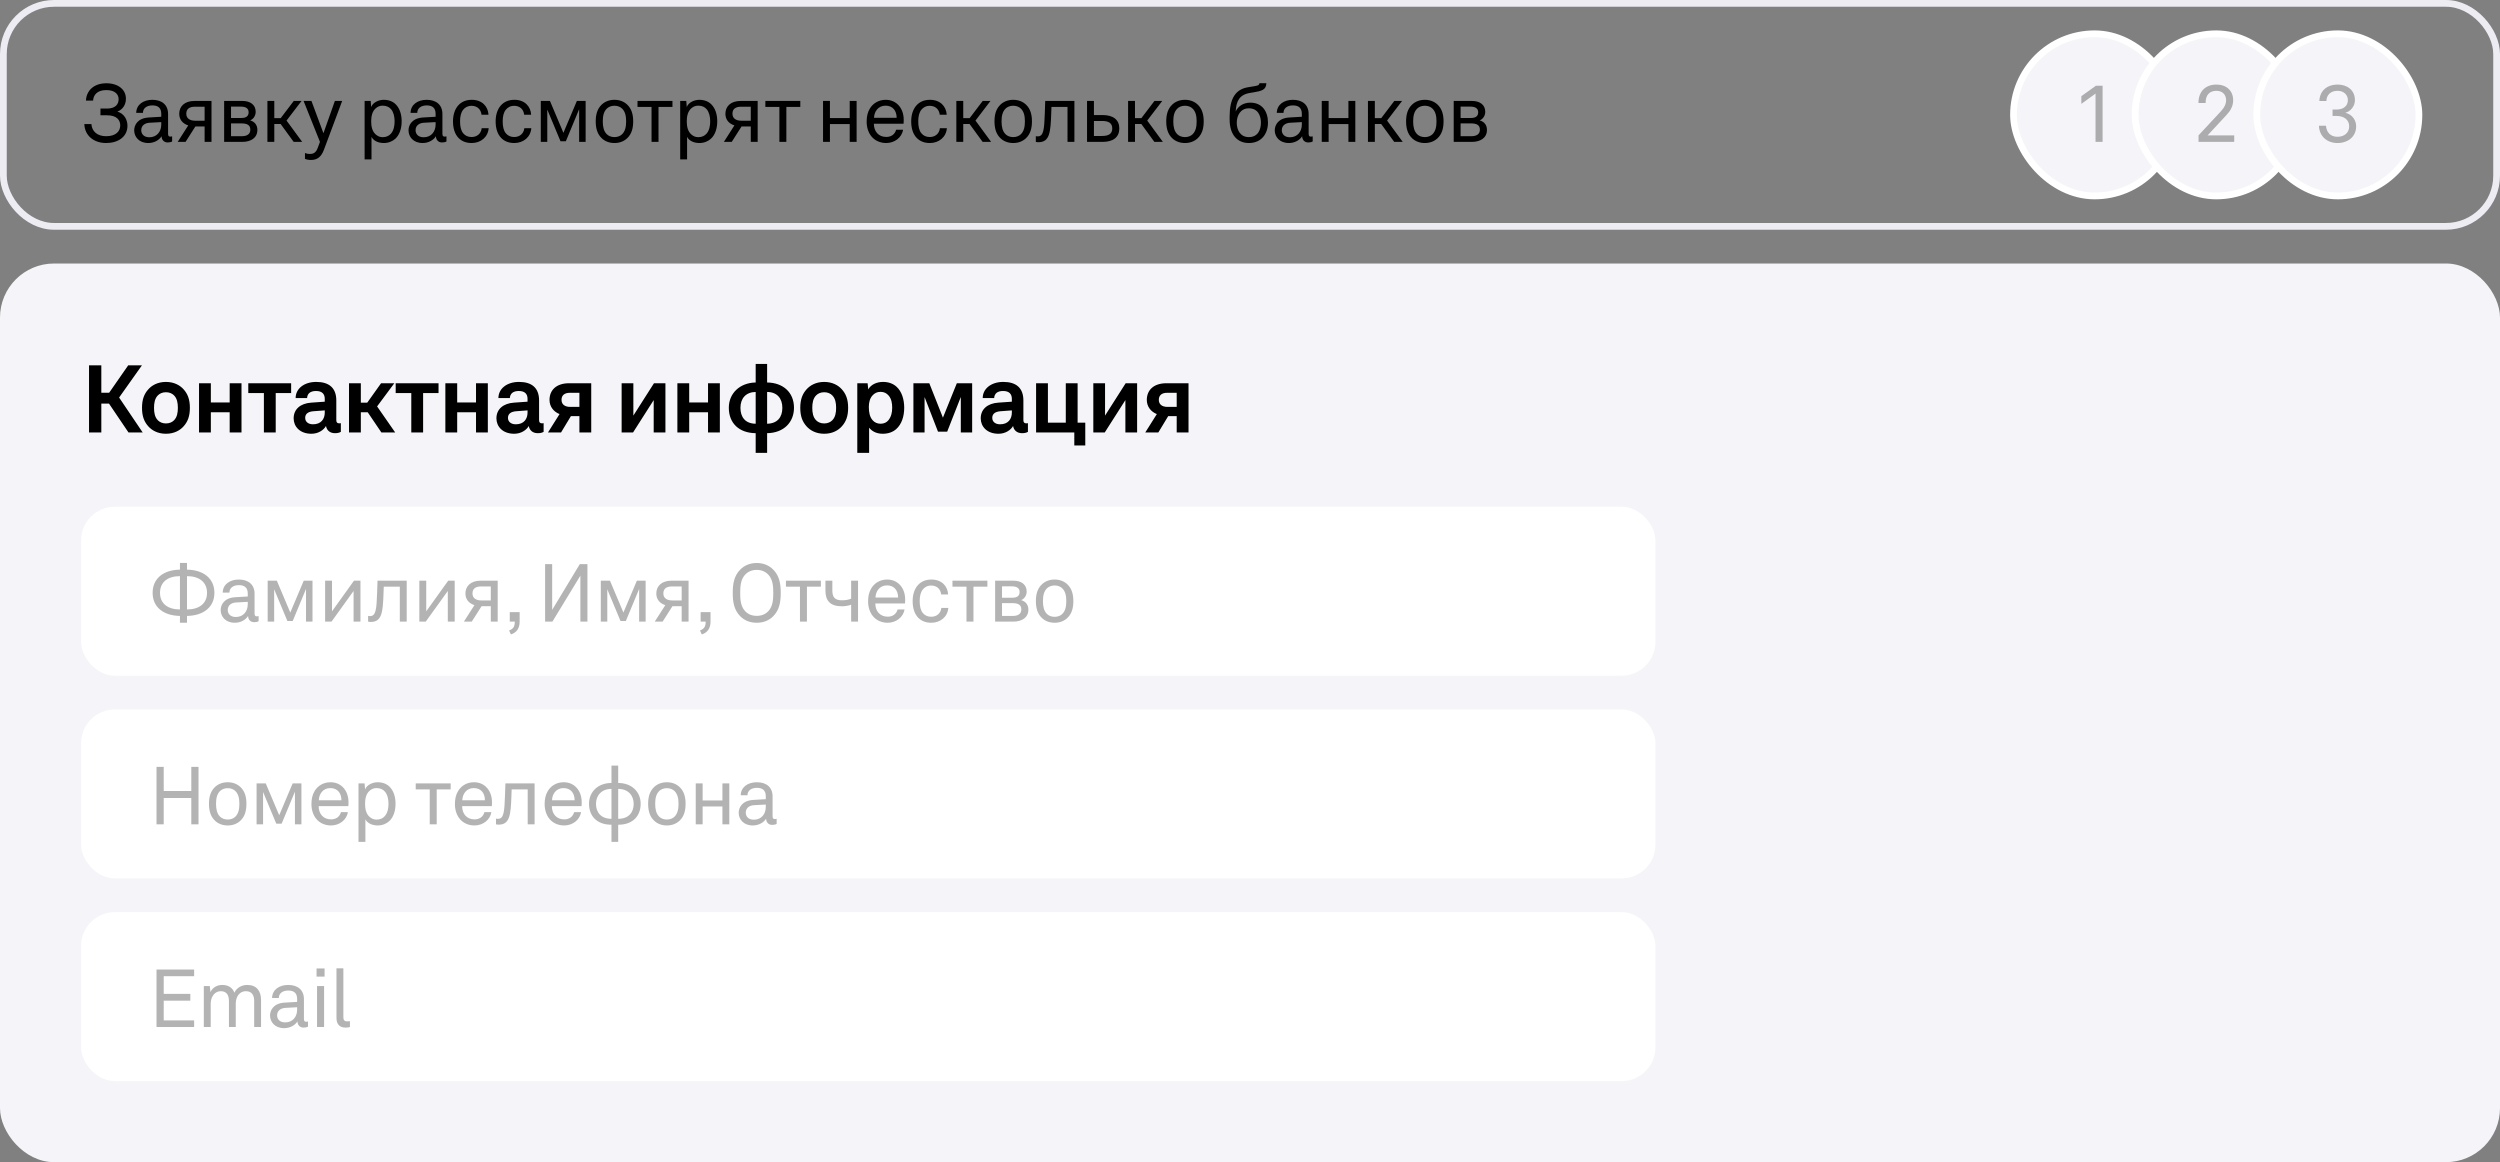
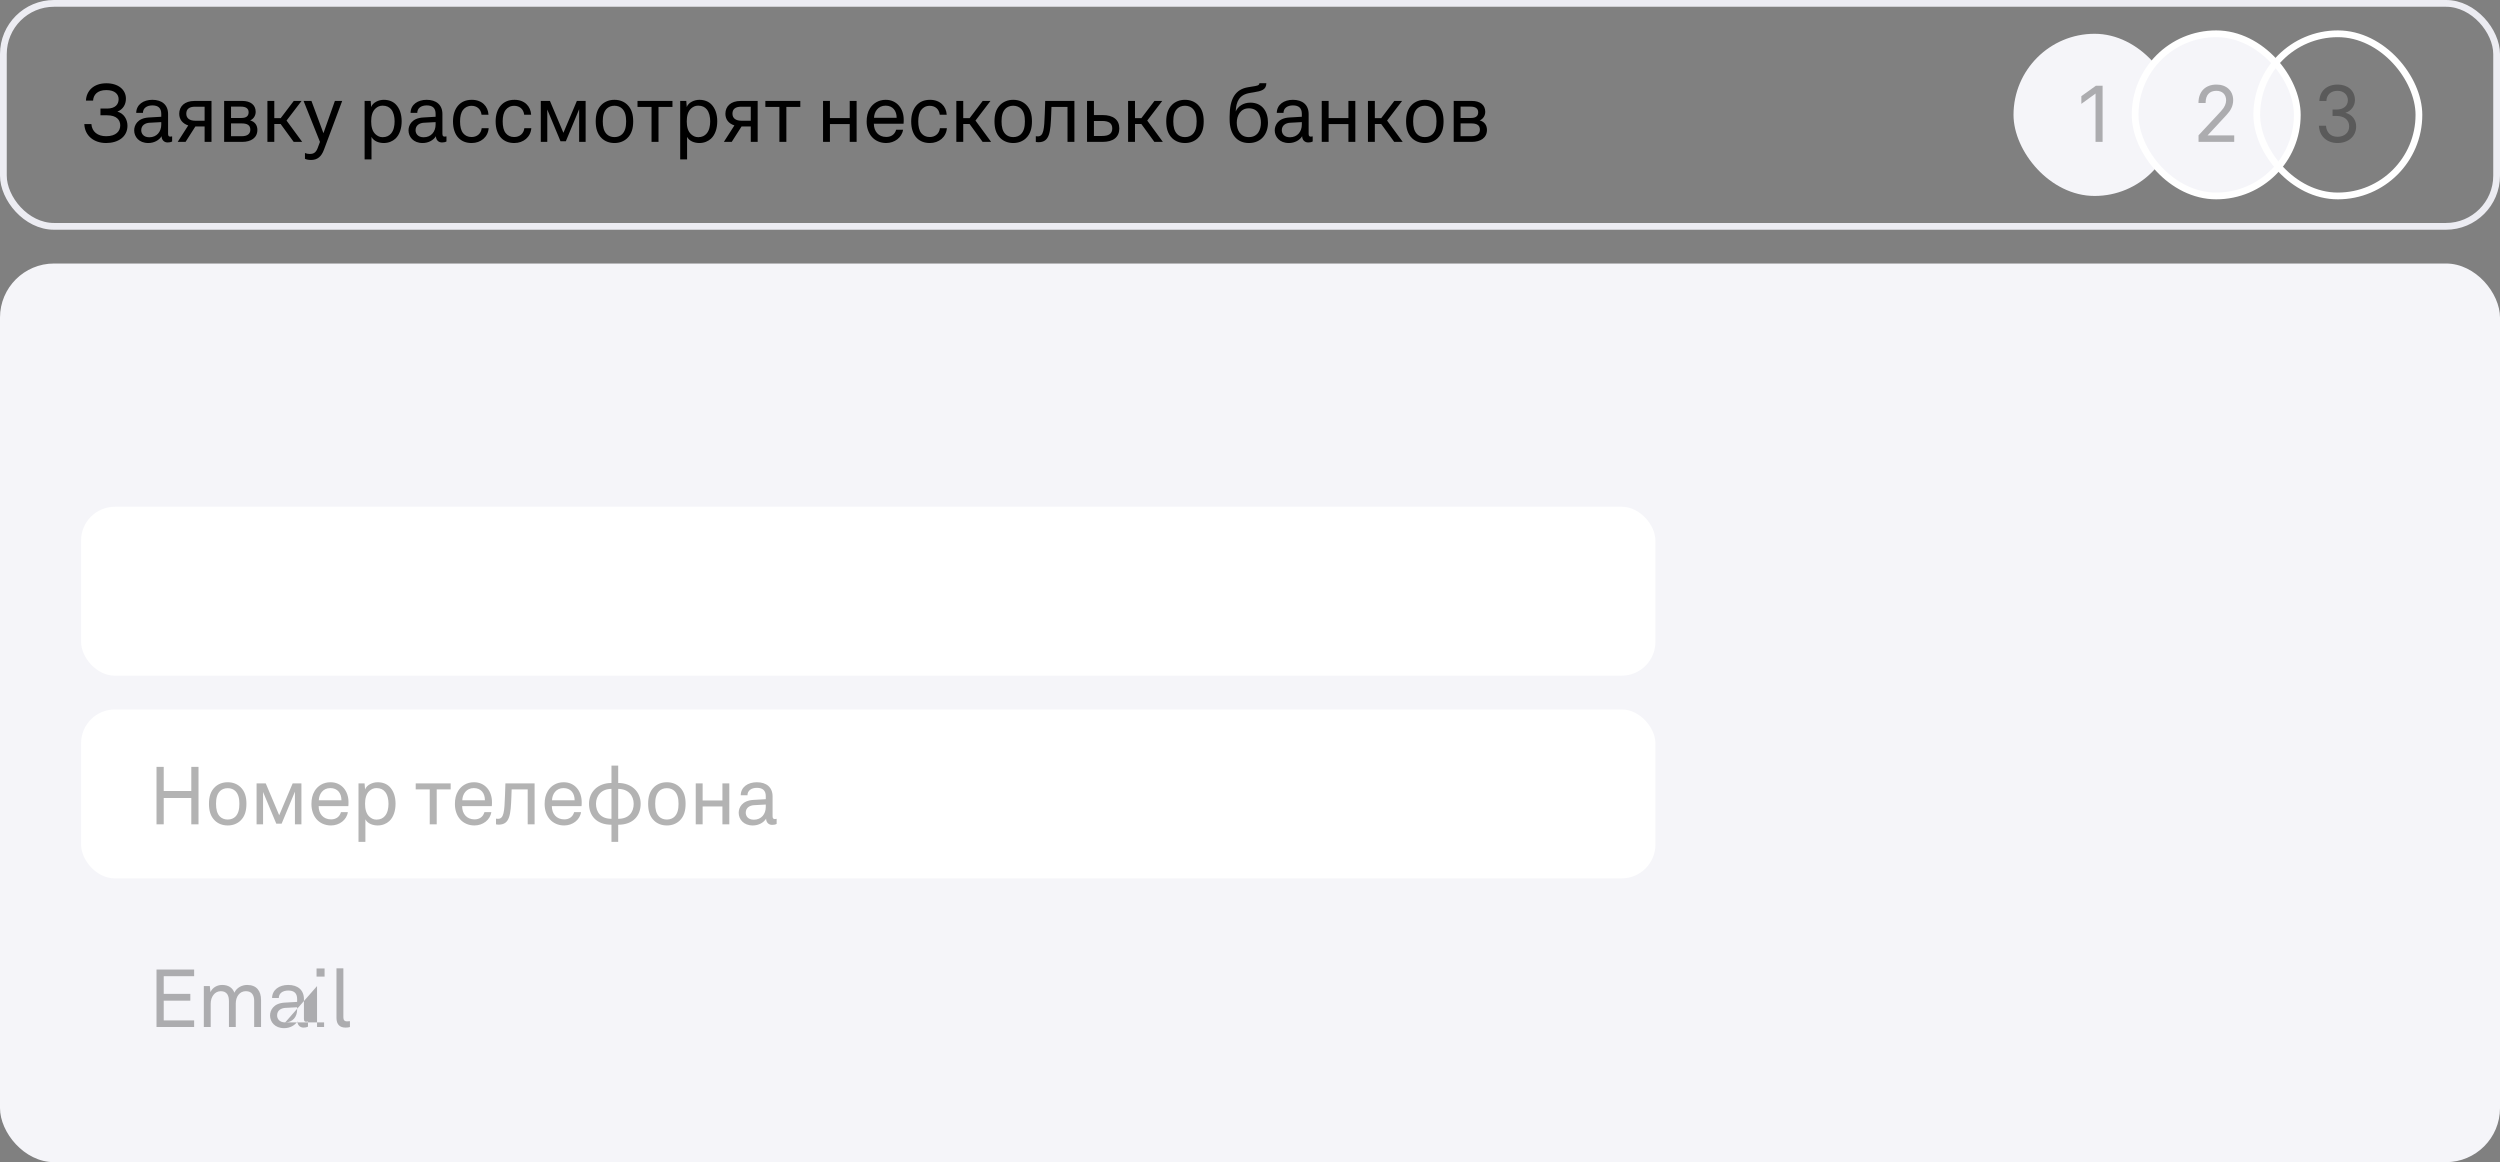
<svg xmlns="http://www.w3.org/2000/svg" width="370" height="172" viewBox="0 0 370 172" fill="none">
  <rect x="0" y="0" width="370" height="172" fill="#808080" stroke="none" />
  <rect x="0.5" y="0.5" width="369" height="33" rx="7.5" stroke="#ECECF2" />
  <path d="M15.696 21.168C13.932 21.168 12.54 20.112 12.48 18.36H13.524C13.608 19.5 14.46 20.16 15.708 20.16C17.184 20.16 17.796 19.404 17.796 18.564C17.796 17.76 17.268 17.064 15.852 17.064H14.868V16.068H15.828C17.088 16.068 17.556 15.432 17.556 14.676C17.556 13.968 17.028 13.332 15.732 13.332C14.388 13.332 13.824 14.052 13.776 14.892H12.72C12.78 13.464 13.836 12.324 15.744 12.324C17.508 12.324 18.636 13.272 18.636 14.604C18.636 15.456 18.216 16.176 17.376 16.524C18.348 16.788 18.864 17.688 18.864 18.612C18.864 20.256 17.472 21.168 15.696 21.168ZM21.947 21.168C20.555 21.168 19.859 20.232 19.859 19.296C19.859 18.516 20.363 17.484 22.019 17.388L23.867 17.28V16.86C23.867 15.996 23.423 15.6 22.547 15.6C21.719 15.6 21.155 16.02 21.155 16.704H20.159C20.183 15.468 21.227 14.772 22.547 14.772C23.963 14.772 24.875 15.516 24.875 16.872V19.812C24.875 20.136 25.007 20.22 25.211 20.22C25.259 20.22 25.379 20.208 25.475 20.184V20.94C25.259 21.048 25.055 21.084 24.803 21.084C24.263 21.084 23.915 20.676 23.915 20.16C23.555 20.748 22.811 21.168 21.947 21.168ZM22.103 20.316C23.207 20.316 23.867 19.488 23.867 18.432V18.072L22.115 18.168C21.515 18.204 20.903 18.528 20.903 19.272C20.903 19.776 21.239 20.316 22.103 20.316ZM27.858 18.564C27.018 18.288 26.526 17.688 26.526 16.836C26.526 15.744 27.318 14.94 28.782 14.94H31.302V21H30.282V18.72H28.914L27.462 21H26.298L27.858 18.564ZM30.282 17.868V15.792H28.866C28.062 15.792 27.57 16.104 27.57 16.824C27.57 17.508 28.062 17.868 28.926 17.868H30.282ZM33.172 21V14.94H35.884C37.024 14.94 37.84 15.492 37.84 16.548C37.84 17.028 37.6 17.568 37.024 17.82C37.768 18.024 38.092 18.588 38.092 19.224C38.092 20.412 37.132 21 35.848 21H33.172ZM34.192 20.16H35.764C36.592 20.16 37.048 19.836 37.048 19.188C37.048 18.516 36.58 18.264 35.752 18.264H34.192V20.16ZM34.192 17.46H35.728C36.484 17.46 36.796 17.148 36.796 16.608C36.796 16.032 36.352 15.78 35.656 15.78H34.192V17.46ZM39.577 14.94H40.596V17.484H41.544L43.477 14.94H44.629L42.408 17.844L44.724 21H43.465L41.532 18.348H40.596V21H39.577V14.94ZM46.022 23.676C45.59 23.676 45.278 23.58 45.134 23.508V22.644C45.314 22.728 45.578 22.788 45.83 22.788C46.298 22.788 46.73 22.668 47.006 21.936L47.354 21L44.93 14.94H46.094L47.87 19.716L49.562 14.94H50.642L47.942 22.164C47.558 23.196 46.97 23.676 46.022 23.676ZM53.962 23.592V14.94H54.862L54.934 15.84C55.198 15.132 56.086 14.772 56.794 14.772C57.55 14.772 58.15 15.024 58.558 15.432C59.146 16.02 59.446 16.908 59.446 17.952C59.446 18.996 59.146 19.944 58.51 20.532C58.102 20.904 57.514 21.168 56.794 21.168C56.05 21.168 55.282 20.868 54.982 20.256V23.592H53.962ZM56.626 20.304C57.202 20.304 57.598 20.088 57.874 19.764C58.27 19.308 58.402 18.624 58.402 17.964C58.402 17.316 58.27 16.644 57.898 16.188C57.622 15.852 57.214 15.636 56.626 15.636C56.17 15.636 55.858 15.816 55.606 16.032C55.09 16.476 54.934 17.208 54.934 17.964C54.934 18.72 55.09 19.452 55.606 19.896C55.858 20.112 56.17 20.304 56.626 20.304ZM62.549 21.168C61.157 21.168 60.461 20.232 60.461 19.296C60.461 18.516 60.965 17.484 62.621 17.388L64.469 17.28V16.86C64.469 15.996 64.025 15.6 63.149 15.6C62.321 15.6 61.757 16.02 61.757 16.704H60.761C60.785 15.468 61.829 14.772 63.149 14.772C64.565 14.772 65.477 15.516 65.477 16.872V19.812C65.477 20.136 65.609 20.22 65.813 20.22C65.861 20.22 65.981 20.208 66.077 20.184V20.94C65.861 21.048 65.657 21.084 65.405 21.084C64.865 21.084 64.517 20.676 64.517 20.16C64.157 20.748 63.413 21.168 62.549 21.168ZM62.705 20.316C63.809 20.316 64.469 19.488 64.469 18.432V18.072L62.717 18.168C62.117 18.204 61.505 18.528 61.505 19.272C61.505 19.776 61.841 20.316 62.705 20.316ZM69.803 21.168C68.987 21.168 68.34 20.904 67.871 20.424C67.32 19.86 67.043 19.008 67.043 17.964C67.043 16.98 67.32 16.176 67.799 15.624C68.303 15.048 68.975 14.772 69.84 14.772C71.316 14.772 72.228 15.72 72.299 16.98H71.267C71.171 16.128 70.572 15.66 69.791 15.66C69.228 15.66 68.82 15.9 68.543 16.248C68.219 16.656 68.088 17.244 68.088 17.964C68.088 18.708 68.219 19.332 68.555 19.728C68.844 20.076 69.251 20.28 69.791 20.28C70.596 20.28 71.207 19.776 71.291 18.972H72.323C72.228 20.28 71.159 21.168 69.803 21.168ZM76.114 21.168C75.298 21.168 74.65 20.904 74.182 20.424C73.63 19.86 73.354 19.008 73.354 17.964C73.354 16.98 73.63 16.176 74.11 15.624C74.614 15.048 75.286 14.772 76.15 14.772C77.626 14.772 78.538 15.72 78.61 16.98H77.578C77.482 16.128 76.882 15.66 76.102 15.66C75.538 15.66 75.13 15.9 74.854 16.248C74.53 16.656 74.398 17.244 74.398 17.964C74.398 18.708 74.53 19.332 74.866 19.728C75.154 20.076 75.562 20.28 76.102 20.28C76.906 20.28 77.518 19.776 77.602 18.972H78.634C78.538 20.28 77.47 21.168 76.114 21.168ZM80.037 21V14.94H81.393L83.385 19.656L85.377 14.94H86.673V21H85.713V16.164L83.745 20.904H82.953L80.997 16.212V21H80.037ZM90.939 21.168C90.147 21.168 89.511 20.892 89.055 20.46C88.371 19.812 88.167 18.924 88.167 17.964C88.167 17.004 88.371 16.128 89.055 15.48C89.511 15.048 90.147 14.772 90.939 14.772C91.731 14.772 92.367 15.048 92.823 15.48C93.507 16.128 93.711 17.004 93.711 17.964C93.711 18.924 93.507 19.812 92.823 20.46C92.367 20.892 91.731 21.168 90.939 21.168ZM90.939 20.292C91.431 20.292 91.827 20.112 92.079 19.86C92.523 19.416 92.667 18.768 92.667 17.964C92.667 17.16 92.523 16.524 92.079 16.08C91.827 15.828 91.431 15.648 90.939 15.648C90.447 15.648 90.051 15.828 89.799 16.08C89.355 16.524 89.211 17.16 89.211 17.964C89.211 18.768 89.355 19.416 89.799 19.86C90.051 20.112 90.447 20.292 90.939 20.292ZM96.428 15.828H94.352V14.94H99.524V15.828H97.46V21H96.428V15.828ZM100.669 23.592V14.94H101.569L101.641 15.84C101.905 15.132 102.793 14.772 103.501 14.772C104.257 14.772 104.857 15.024 105.265 15.432C105.853 16.02 106.153 16.908 106.153 17.952C106.153 18.996 105.853 19.944 105.217 20.532C104.809 20.904 104.221 21.168 103.501 21.168C102.757 21.168 101.989 20.868 101.689 20.256V23.592H100.669ZM103.333 20.304C103.909 20.304 104.305 20.088 104.581 19.764C104.977 19.308 105.109 18.624 105.109 17.964C105.109 17.316 104.977 16.644 104.605 16.188C104.329 15.852 103.921 15.636 103.333 15.636C102.877 15.636 102.565 15.816 102.313 16.032C101.797 16.476 101.641 17.208 101.641 17.964C101.641 18.72 101.797 19.452 102.313 19.896C102.565 20.112 102.877 20.304 103.333 20.304ZM108.691 18.564C107.851 18.288 107.359 17.688 107.359 16.836C107.359 15.744 108.151 14.94 109.615 14.94H112.135V21H111.115V18.72H109.747L108.295 21H107.131L108.691 18.564ZM111.115 17.868V15.792H109.699C108.895 15.792 108.403 16.104 108.403 16.824C108.403 17.508 108.895 17.868 109.759 17.868H111.115ZM115.349 15.828H113.273V14.94H118.445V15.828H116.381V21H115.349V15.828ZM121.81 14.94H122.83V17.472H125.758V14.94H126.778V21H125.758V18.36H122.83V21H121.81V14.94ZM131.156 21.168C130.28 21.168 129.524 20.82 129.032 20.256C128.516 19.668 128.264 18.864 128.264 18C128.264 17.268 128.396 16.62 128.744 16.056C129.188 15.324 130.004 14.772 131.084 14.772C132.74 14.772 133.748 16.092 133.748 17.7C133.748 17.892 133.748 18.132 133.724 18.312H129.332C129.332 19.44 130.016 20.268 131.168 20.268C131.864 20.268 132.428 19.92 132.632 19.2H133.652C133.484 20.352 132.392 21.168 131.156 21.168ZM129.356 17.436H132.704C132.704 16.392 132.128 15.636 131.06 15.636C129.944 15.636 129.38 16.548 129.356 17.436ZM137.617 21.168C136.801 21.168 136.153 20.904 135.685 20.424C135.133 19.86 134.857 19.008 134.857 17.964C134.857 16.98 135.133 16.176 135.613 15.624C136.117 15.048 136.789 14.772 137.653 14.772C139.129 14.772 140.041 15.72 140.113 16.98H139.081C138.985 16.128 138.385 15.66 137.605 15.66C137.041 15.66 136.633 15.9 136.357 16.248C136.033 16.656 135.901 17.244 135.901 17.964C135.901 18.708 136.033 19.332 136.369 19.728C136.657 20.076 137.065 20.28 137.605 20.28C138.409 20.28 139.021 19.776 139.105 18.972H140.137C140.041 20.28 138.973 21.168 137.617 21.168ZM141.539 14.94H142.559V17.484H143.507L145.439 14.94H146.591L144.371 17.844L146.687 21H145.427L143.495 18.348H142.559V21H141.539V14.94ZM149.957 21.168C149.165 21.168 148.529 20.892 148.073 20.46C147.389 19.812 147.185 18.924 147.185 17.964C147.185 17.004 147.389 16.128 148.073 15.48C148.529 15.048 149.165 14.772 149.957 14.772C150.749 14.772 151.385 15.048 151.841 15.48C152.525 16.128 152.729 17.004 152.729 17.964C152.729 18.924 152.525 19.812 151.841 20.46C151.385 20.892 150.749 21.168 149.957 21.168ZM149.957 20.292C150.449 20.292 150.845 20.112 151.097 19.86C151.541 19.416 151.685 18.768 151.685 17.964C151.685 17.16 151.541 16.524 151.097 16.08C150.845 15.828 150.449 15.648 149.957 15.648C149.465 15.648 149.069 15.828 148.817 16.08C148.373 16.524 148.229 17.16 148.229 17.964C148.229 18.768 148.373 19.416 148.817 19.86C149.069 20.112 149.465 20.292 149.957 20.292ZM153.684 21.048C153.516 21.048 153.408 21.024 153.3 21V20.16C153.348 20.172 153.456 20.184 153.588 20.184C154.452 20.184 154.548 19.176 154.632 16.728L154.692 14.94H159.012V21H157.992V15.828H155.616L155.58 16.836C155.484 19.62 155.34 21.048 153.684 21.048ZM160.882 14.94H161.902V17.028H163.186C164.77 17.028 165.658 17.736 165.658 19.008C165.658 20.292 164.77 21 163.186 21H160.882V14.94ZM163.09 20.124C164.074 20.124 164.614 19.812 164.614 19.008C164.614 18.216 164.074 17.904 163.114 17.904H161.902V20.124H163.09ZM166.958 14.94H167.978V17.484H168.926L170.858 14.94H172.01L169.79 17.844L172.106 21H170.846L168.914 18.348H167.978V21H166.958V14.94ZM175.376 21.168C174.584 21.168 173.948 20.892 173.492 20.46C172.808 19.812 172.604 18.924 172.604 17.964C172.604 17.004 172.808 16.128 173.492 15.48C173.948 15.048 174.584 14.772 175.376 14.772C176.168 14.772 176.804 15.048 177.26 15.48C177.944 16.128 178.148 17.004 178.148 17.964C178.148 18.924 177.944 19.812 177.26 20.46C176.804 20.892 176.168 21.168 175.376 21.168ZM175.376 20.292C175.868 20.292 176.264 20.112 176.516 19.86C176.96 19.416 177.104 18.768 177.104 17.964C177.104 17.16 176.96 16.524 176.516 16.08C176.264 15.828 175.868 15.648 175.376 15.648C174.884 15.648 174.488 15.828 174.236 16.08C173.792 16.524 173.648 17.16 173.648 17.964C173.648 18.768 173.792 19.416 174.236 19.86C174.488 20.112 174.884 20.292 175.376 20.292ZM184.828 21.168C183.196 21.168 181.984 20.028 181.984 17.676V17.256C181.984 14.616 182.824 13.224 184.708 12.912L185.284 12.816C186.028 12.696 186.364 12.672 186.4 12.312H187.42C187.408 13.296 186.688 13.476 185.584 13.656L185.008 13.752C183.388 14.016 182.956 15.024 182.884 16.5C183.22 15.72 184.024 15.192 185.056 15.192C186.772 15.192 187.66 16.464 187.66 18.144C187.66 19.788 186.7 21.168 184.828 21.168ZM184.828 20.292C186.196 20.292 186.616 19.164 186.616 18.156C186.616 17.148 186.196 16.032 184.828 16.032C183.568 16.032 183.04 17.136 183.04 18.156C183.04 19.272 183.58 20.292 184.828 20.292ZM190.751 21.168C189.359 21.168 188.663 20.232 188.663 19.296C188.663 18.516 189.167 17.484 190.823 17.388L192.671 17.28V16.86C192.671 15.996 192.227 15.6 191.351 15.6C190.523 15.6 189.959 16.02 189.959 16.704H188.963C188.987 15.468 190.031 14.772 191.351 14.772C192.767 14.772 193.679 15.516 193.679 16.872V19.812C193.679 20.136 193.811 20.22 194.015 20.22C194.063 20.22 194.183 20.208 194.279 20.184V20.94C194.063 21.048 193.859 21.084 193.607 21.084C193.067 21.084 192.719 20.676 192.719 20.16C192.359 20.748 191.615 21.168 190.751 21.168ZM190.907 20.316C192.011 20.316 192.671 19.488 192.671 18.432V18.072L190.919 18.168C190.319 18.204 189.707 18.528 189.707 19.272C189.707 19.776 190.043 20.316 190.907 20.316ZM195.618 14.94H196.638V17.472H199.566V14.94H200.586V21H199.566V18.36H196.638V21H195.618V14.94ZM202.456 14.94H203.476V17.484H204.424L206.356 14.94H207.508L205.288 17.844L207.604 21H206.344L204.412 18.348H203.476V21H202.456V14.94ZM210.874 21.168C210.082 21.168 209.446 20.892 208.99 20.46C208.306 19.812 208.102 18.924 208.102 17.964C208.102 17.004 208.306 16.128 208.99 15.48C209.446 15.048 210.082 14.772 210.874 14.772C211.666 14.772 212.302 15.048 212.758 15.48C213.442 16.128 213.646 17.004 213.646 17.964C213.646 18.924 213.442 19.812 212.758 20.46C212.302 20.892 211.666 21.168 210.874 21.168ZM210.874 20.292C211.366 20.292 211.762 20.112 212.014 19.86C212.458 19.416 212.602 18.768 212.602 17.964C212.602 17.16 212.458 16.524 212.014 16.08C211.762 15.828 211.366 15.648 210.874 15.648C210.382 15.648 209.986 15.828 209.734 16.08C209.29 16.524 209.146 17.16 209.146 17.964C209.146 18.768 209.29 19.416 209.734 19.86C209.986 20.112 210.382 20.292 210.874 20.292ZM215.148 21V14.94H217.86C219 14.94 219.816 15.492 219.816 16.548C219.816 17.028 219.576 17.568 219 17.82C219.744 18.024 220.068 18.588 220.068 19.224C220.068 20.412 219.108 21 217.824 21H215.148ZM216.168 20.16H217.74C218.568 20.16 219.024 19.836 219.024 19.188C219.024 18.516 218.556 18.264 217.728 18.264H216.168V20.16ZM216.168 17.46H217.704C218.46 17.46 218.772 17.148 218.772 16.608C218.772 16.032 218.328 15.78 217.632 15.78H216.168V17.46Z" fill="black" />
  <rect x="298" y="5" width="24" height="24" rx="12" fill="#F5F5F9" />
-   <rect x="298" y="5" width="24" height="24" rx="12" stroke="white" />
  <path opacity="0.3" d="M310.14 13.848L308.04 15.372V14.232L310.2 12.684H311.184V21H310.14V13.848Z" fill="black" />
  <rect x="316" y="5" width="24" height="24" rx="12" fill="#F5F5F9" />
  <rect x="316" y="5" width="24" height="24" rx="12" stroke="white" />
  <path opacity="0.3" d="M325.385 21V20.028L328.709 16.452C329.261 15.864 329.465 15.324 329.465 14.844C329.465 14.004 328.925 13.44 328.025 13.44C327.029 13.44 326.429 14.028 326.429 15.24H325.373C325.373 13.476 326.465 12.516 328.037 12.516C329.513 12.516 330.509 13.428 330.509 14.832C330.509 15.684 330.137 16.368 329.525 17.016L326.717 20.04H330.665V21H325.385Z" fill="black" />
-   <rect x="334" y="5" width="24" height="24" rx="12" fill="#F5F5F9" />
  <rect x="334" y="5" width="24" height="24" rx="12" stroke="white" />
  <path opacity="0.3" d="M345.95 21.168C344.414 21.168 343.262 20.184 343.202 18.612H344.246C344.306 19.548 344.894 20.244 345.95 20.244C346.946 20.244 347.678 19.656 347.678 18.708C347.678 17.688 346.874 17.16 345.806 17.16H345.218V16.212H345.806C346.814 16.212 347.486 15.696 347.486 14.82C347.486 14.04 346.886 13.44 345.962 13.44C344.942 13.44 344.33 14.04 344.306 14.952H343.262C343.322 13.452 344.378 12.516 345.986 12.516C347.354 12.516 348.53 13.32 348.53 14.82C348.53 15.672 347.954 16.452 347.114 16.692C348.182 16.956 348.71 17.82 348.71 18.708C348.71 20.196 347.534 21.168 345.95 21.168Z" fill="black" />
  <rect y="39" width="370" height="133" rx="8" fill="#F5F5F9" />
-   <path d="M13.176 54.074H14.996V58.12H16.158L18.972 54.074H21.002L17.628 58.834L21.114 64H19.014L16.13 59.73H14.996V64H13.176V54.074ZM24.56 64.196C23.328 64.196 22.46 63.678 21.942 63.09C21.354 62.432 21.018 61.634 21.018 60.36C21.018 59.086 21.354 58.288 21.942 57.63C22.46 57.042 23.328 56.524 24.56 56.524C25.792 56.524 26.66 57.042 27.178 57.63C27.766 58.288 28.102 59.086 28.102 60.36C28.102 61.634 27.766 62.432 27.178 63.09C26.66 63.678 25.792 64.196 24.56 64.196ZM24.56 62.67C25.106 62.67 25.498 62.46 25.75 62.208C26.212 61.746 26.324 61.074 26.324 60.36C26.324 59.646 26.212 58.974 25.75 58.512C25.498 58.26 25.106 58.05 24.56 58.05C24.014 58.05 23.622 58.26 23.37 58.512C22.908 58.974 22.796 59.646 22.796 60.36C22.796 61.074 22.908 61.746 23.37 62.208C23.622 62.46 24.014 62.67 24.56 62.67ZM29.456 56.72H31.206V59.562H33.992V56.72H35.742V64H33.992V61.018H31.206V64H29.456V56.72ZM39.056 58.176H36.746V56.72H43.088V58.176H40.806V64H39.056V58.176ZM46.091 64.196C44.355 64.196 43.459 63.104 43.459 61.914C43.459 60.584 44.439 59.702 46.063 59.59L48.065 59.45V59.03C48.065 58.344 47.701 57.868 46.777 57.868C45.923 57.868 45.489 58.246 45.447 58.918H43.753C43.753 57.532 44.999 56.524 46.805 56.524C48.681 56.524 49.773 57.392 49.773 59.268V62.194C49.773 62.53 49.927 62.656 50.221 62.656C50.305 62.656 50.389 62.642 50.445 62.628V63.916C50.221 64.042 49.969 64.112 49.577 64.112C48.821 64.112 48.359 63.678 48.247 63.048C47.911 63.636 47.127 64.196 46.091 64.196ZM46.329 62.796C47.519 62.796 48.065 62.012 48.065 61.06V60.738L46.385 60.864C45.685 60.92 45.167 61.186 45.167 61.844C45.167 62.404 45.601 62.796 46.329 62.796ZM51.653 56.72H53.403V59.59H54.355L56.399 56.72H58.359L55.811 60.15L58.485 64H56.441L54.425 61.018H53.403V64H51.653V56.72ZM60.871 58.176H58.561V56.72H64.903V58.176H62.621V64H60.871V58.176ZM65.914 56.72H67.664V59.562H70.45V56.72H72.2V64H70.45V61.018H67.664V64H65.914V56.72ZM76.102 64.196C74.366 64.196 73.47 63.104 73.47 61.914C73.47 60.584 74.45 59.702 76.074 59.59L78.076 59.45V59.03C78.076 58.344 77.712 57.868 76.788 57.868C75.934 57.868 75.5 58.246 75.458 58.918H73.764C73.764 57.532 75.01 56.524 76.816 56.524C78.692 56.524 79.784 57.392 79.784 59.268V62.194C79.784 62.53 79.938 62.656 80.232 62.656C80.316 62.656 80.4 62.642 80.456 62.628V63.916C80.232 64.042 79.98 64.112 79.588 64.112C78.832 64.112 78.37 63.678 78.258 63.048C77.922 63.636 77.138 64.196 76.102 64.196ZM76.34 62.796C77.53 62.796 78.076 62.012 78.076 61.06V60.738L76.396 60.864C75.696 60.92 75.178 61.186 75.178 61.844C75.178 62.404 75.612 62.796 76.34 62.796ZM82.812 61.284C81.93 60.934 81.328 60.178 81.328 59.184C81.328 57.784 82.294 56.72 84.226 56.72H87.502V64H85.752V61.592H84.492L83.036 64H81.104L82.812 61.284ZM85.752 60.22V58.134H84.338C83.526 58.134 83.106 58.526 83.106 59.17C83.106 59.8 83.526 60.22 84.394 60.22H85.752ZM92.001 56.72H93.737V61.508L96.789 56.72H98.483V64H96.747V59.212L93.695 64H92.001V56.72ZM100.252 56.72H102.002V59.562H104.788V56.72H106.538V64H104.788V61.018H102.002V64H100.252V56.72ZM111.84 64.112C109.376 64.084 107.864 62.628 107.864 60.346C107.864 58.204 109.502 56.65 111.84 56.608V53.864H113.534V56.608C115.886 56.636 117.51 58.064 117.51 60.346C117.51 62.502 115.998 64.07 113.534 64.112V67.024H111.84V64.112ZM111.84 58.008C110.384 58.036 109.586 58.96 109.586 60.36C109.586 61.718 110.286 62.698 111.84 62.712V58.008ZM113.534 62.712C115.06 62.684 115.788 61.746 115.788 60.36C115.788 58.988 115.032 58.022 113.534 58.008V62.712ZM121.982 64.196C120.75 64.196 119.882 63.678 119.364 63.09C118.776 62.432 118.44 61.634 118.44 60.36C118.44 59.086 118.776 58.288 119.364 57.63C119.882 57.042 120.75 56.524 121.982 56.524C123.214 56.524 124.082 57.042 124.6 57.63C125.188 58.288 125.524 59.086 125.524 60.36C125.524 61.634 125.188 62.432 124.6 63.09C124.082 63.678 123.214 64.196 121.982 64.196ZM121.982 62.67C122.528 62.67 122.92 62.46 123.172 62.208C123.634 61.746 123.746 61.074 123.746 60.36C123.746 59.646 123.634 58.974 123.172 58.512C122.92 58.26 122.528 58.05 121.982 58.05C121.436 58.05 121.044 58.26 120.792 58.512C120.33 58.974 120.218 59.646 120.218 60.36C120.218 61.074 120.33 61.746 120.792 62.208C121.044 62.46 121.436 62.67 121.982 62.67ZM126.879 67.024V56.72H128.405L128.503 57.63C128.909 56.888 129.791 56.524 130.687 56.524C131.527 56.524 132.199 56.79 132.689 57.238C133.473 57.952 133.823 59.128 133.823 60.346C133.823 61.648 133.431 62.81 132.633 63.51C132.143 63.944 131.471 64.196 130.645 64.196C129.595 64.196 128.979 63.734 128.629 63.3V67.024H126.879ZM130.323 62.712C130.855 62.712 131.233 62.502 131.485 62.194C131.877 61.704 132.045 61.088 132.045 60.346C132.045 59.674 131.933 59.03 131.527 58.554C131.233 58.218 130.883 57.994 130.323 57.994C129.791 57.994 129.441 58.19 129.133 58.526C128.727 58.96 128.587 59.59 128.587 60.248C128.587 61.032 128.727 61.732 129.161 62.208C129.427 62.502 129.805 62.712 130.323 62.712ZM135.185 64V56.72H137.537L139.553 61.816L141.611 56.72H143.879V64H142.199V58.75L140.183 63.888H138.825L136.837 58.764V64H135.185ZM147.779 64.196C146.043 64.196 145.147 63.104 145.147 61.914C145.147 60.584 146.127 59.702 147.751 59.59L149.753 59.45V59.03C149.753 58.344 149.389 57.868 148.465 57.868C147.611 57.868 147.177 58.246 147.135 58.918H145.441C145.441 57.532 146.687 56.524 148.493 56.524C150.369 56.524 151.461 57.392 151.461 59.268V62.194C151.461 62.53 151.615 62.656 151.909 62.656C151.993 62.656 152.077 62.642 152.133 62.628V63.916C151.909 64.042 151.657 64.112 151.265 64.112C150.509 64.112 150.047 63.678 149.935 63.048C149.599 63.636 148.815 64.196 147.779 64.196ZM148.017 62.796C149.207 62.796 149.753 62.012 149.753 61.06V60.738L148.073 60.864C147.373 60.92 146.855 61.186 146.855 61.844C146.855 62.404 147.289 62.796 148.017 62.796ZM158.997 64H153.341V56.72H155.091V62.558H157.737V56.72H159.487V62.558H160.621V65.932H158.997V64ZM161.811 56.72H163.547V61.508L166.599 56.72H168.293V64H166.557V59.212L163.505 64H161.811V56.72ZM171.211 61.284C170.329 60.934 169.727 60.178 169.727 59.184C169.727 57.784 170.693 56.72 172.625 56.72H175.901V64H174.151V61.592H172.891L171.435 64H169.503L171.211 61.284ZM174.151 60.22V58.134H172.737C171.925 58.134 171.505 58.526 171.505 59.17C171.505 59.8 171.925 60.22 172.793 60.22H174.151Z" fill="black" />
  <rect x="12" y="75" width="233" height="25" rx="5" fill="white" />
-   <path opacity="0.3" d="M26.632 91.16C24.172 91.112 22.588 89.84 22.588 87.74C22.588 85.628 24.172 84.344 26.632 84.308V83.312H27.676V84.308C30.136 84.344 31.732 85.628 31.732 87.74C31.732 89.84 30.136 91.112 27.676 91.16V92.168H26.632V91.16ZM26.632 85.268C24.868 85.268 23.68 86.12 23.68 87.74C23.68 89.348 24.868 90.2 26.632 90.2V85.268ZM27.676 90.2C29.44 90.2 30.64 89.348 30.64 87.74C30.64 86.12 29.44 85.268 27.676 85.268V90.2ZM34.748 92.168C33.356 92.168 32.66 91.232 32.66 90.296C32.66 89.516 33.164 88.484 34.82 88.388L36.668 88.28V87.86C36.668 86.996 36.224 86.6 35.348 86.6C34.52 86.6 33.956 87.02 33.956 87.704H32.96C32.984 86.468 34.028 85.772 35.348 85.772C36.764 85.772 37.676 86.516 37.676 87.872V90.812C37.676 91.136 37.808 91.22 38.012 91.22C38.06 91.22 38.18 91.208 38.276 91.184V91.94C38.06 92.048 37.856 92.084 37.604 92.084C37.064 92.084 36.716 91.676 36.716 91.16C36.356 91.748 35.612 92.168 34.748 92.168ZM34.904 91.316C36.008 91.316 36.668 90.488 36.668 89.432V89.072L34.916 89.168C34.316 89.204 33.704 89.528 33.704 90.272C33.704 90.776 34.04 91.316 34.904 91.316ZM39.615 92V85.94H40.971L42.963 90.656L44.955 85.94H46.251V92H45.291V87.164L43.323 91.904H42.531L40.575 87.212V92H39.615ZM48.117 85.94H49.137V90.476L52.389 85.94H53.349V92H52.329V87.464L49.065 92H48.117V85.94ZM54.865 92.048C54.697 92.048 54.589 92.024 54.481 92V91.16C54.529 91.172 54.637 91.184 54.769 91.184C55.633 91.184 55.729 90.176 55.813 87.728L55.873 85.94H60.193V92H59.173V86.828H56.797L56.761 87.836C56.665 90.62 56.521 92.048 54.865 92.048ZM62.063 85.94H63.083V90.476L66.335 85.94H67.295V92H66.275V87.464L63.011 92H62.063V85.94ZM70.215 89.564C69.375 89.288 68.883 88.688 68.883 87.836C68.883 86.744 69.675 85.94 71.139 85.94H73.659V92H72.639V89.72H71.271L69.819 92H68.655L70.215 89.564ZM72.639 88.868V86.792H71.223C70.419 86.792 69.927 87.104 69.927 87.824C69.927 88.508 70.419 88.868 71.283 88.868H72.639ZM75.612 93.896L75.348 93.308C76.032 93.056 76.188 92.66 76.188 92H75.444V90.596H76.908V92C76.908 92.936 76.512 93.608 75.612 93.896ZM80.676 83.492H81.72V90.26L85.812 83.492H86.94V92H85.896V85.196L81.756 92H80.676V83.492ZM88.918 92V85.94H90.274L92.266 90.656L94.258 85.94H95.554V92H94.594V87.164L92.626 91.904H91.834L89.878 87.212V92H88.918ZM98.464 89.564C97.624 89.288 97.132 88.688 97.132 87.836C97.132 86.744 97.924 85.94 99.388 85.94H101.908V92H100.888V89.72H99.52L98.068 92H96.904L98.464 89.564ZM100.888 88.868V86.792H99.472C98.668 86.792 98.176 87.104 98.176 87.824C98.176 88.508 98.668 88.868 99.532 88.868H100.888ZM103.862 93.896L103.598 93.308C104.282 93.056 104.438 92.66 104.438 92H103.694V90.596H105.158V92C105.158 92.936 104.762 93.608 103.862 93.896ZM111.997 92.168C111.013 92.168 110.161 91.832 109.525 91.172C108.649 90.26 108.445 89.132 108.445 87.752C108.445 86.372 108.649 85.244 109.525 84.332C110.161 83.672 111.013 83.324 111.997 83.324C112.981 83.324 113.833 83.672 114.469 84.332C115.345 85.244 115.549 86.372 115.549 87.752C115.549 89.132 115.345 90.26 114.469 91.172C113.833 91.832 112.981 92.168 111.997 92.168ZM111.997 91.148C112.729 91.148 113.305 90.896 113.737 90.428C114.385 89.708 114.445 88.712 114.445 87.752C114.445 86.792 114.385 85.796 113.737 85.076C113.305 84.608 112.729 84.344 111.997 84.344C111.265 84.344 110.689 84.608 110.257 85.076C109.609 85.796 109.549 86.792 109.549 87.752C109.549 88.712 109.609 89.708 110.257 90.428C110.689 90.896 111.265 91.148 111.997 91.148ZM118.394 86.828H116.318V85.94H121.49V86.828H119.426V92H118.394V86.828ZM125.97 89.492C125.622 89.636 125.07 89.732 124.602 89.732C122.838 89.732 122.166 88.868 122.166 87.428V85.94H123.186V87.368C123.186 88.364 123.534 88.844 124.602 88.844C125.166 88.844 125.598 88.76 125.97 88.604V85.94H126.99V92H125.97V89.492ZM131.371 92.168C130.495 92.168 129.739 91.82 129.247 91.256C128.731 90.668 128.479 89.864 128.479 89C128.479 88.268 128.611 87.62 128.959 87.056C129.403 86.324 130.219 85.772 131.299 85.772C132.955 85.772 133.963 87.092 133.963 88.7C133.963 88.892 133.963 89.132 133.939 89.312H129.547C129.547 90.44 130.231 91.268 131.383 91.268C132.079 91.268 132.643 90.92 132.847 90.2H133.867C133.699 91.352 132.607 92.168 131.371 92.168ZM129.571 88.436H132.919C132.919 87.392 132.343 86.636 131.275 86.636C130.159 86.636 129.595 87.548 129.571 88.436ZM137.831 92.168C137.015 92.168 136.367 91.904 135.899 91.424C135.347 90.86 135.071 90.008 135.071 88.964C135.071 87.98 135.347 87.176 135.827 86.624C136.331 86.048 137.003 85.772 137.867 85.772C139.343 85.772 140.255 86.72 140.327 87.98H139.295C139.199 87.128 138.599 86.66 137.819 86.66C137.255 86.66 136.847 86.9 136.571 87.248C136.247 87.656 136.115 88.244 136.115 88.964C136.115 89.708 136.247 90.332 136.583 90.728C136.871 91.076 137.279 91.28 137.819 91.28C138.623 91.28 139.235 90.776 139.319 89.972H140.351C140.255 91.28 139.187 92.168 137.831 92.168ZM143.039 86.828H140.963V85.94H146.135V86.828H144.071V92H143.039V86.828ZM147.279 92V85.94H149.991C151.131 85.94 151.947 86.492 151.947 87.548C151.947 88.028 151.707 88.568 151.131 88.82C151.875 89.024 152.199 89.588 152.199 90.224C152.199 91.412 151.239 92 149.955 92H147.279ZM148.299 91.16H149.871C150.699 91.16 151.155 90.836 151.155 90.188C151.155 89.516 150.687 89.264 149.859 89.264H148.299V91.16ZM148.299 88.46H149.835C150.591 88.46 150.903 88.148 150.903 87.608C150.903 87.032 150.459 86.78 149.763 86.78H148.299V88.46ZM156.084 92.168C155.292 92.168 154.656 91.892 154.2 91.46C153.516 90.812 153.312 89.924 153.312 88.964C153.312 88.004 153.516 87.128 154.2 86.48C154.656 86.048 155.292 85.772 156.084 85.772C156.876 85.772 157.512 86.048 157.968 86.48C158.652 87.128 158.856 88.004 158.856 88.964C158.856 89.924 158.652 90.812 157.968 91.46C157.512 91.892 156.876 92.168 156.084 92.168ZM156.084 91.292C156.576 91.292 156.972 91.112 157.224 90.86C157.668 90.416 157.812 89.768 157.812 88.964C157.812 88.16 157.668 87.524 157.224 87.08C156.972 86.828 156.576 86.648 156.084 86.648C155.592 86.648 155.196 86.828 154.944 87.08C154.5 87.524 154.356 88.16 154.356 88.964C154.356 89.768 154.5 90.416 154.944 90.86C155.196 91.112 155.592 91.292 156.084 91.292Z" fill="black" />
  <rect x="12" y="105" width="233" height="25" rx="5" fill="white" />
  <path opacity="0.3" d="M23.164 113.492H24.232V117.068H28.312V113.492H29.38V122H28.312V118.1H24.232V122H23.164V113.492ZM33.7 122.168C32.908 122.168 32.272 121.892 31.816 121.46C31.132 120.812 30.928 119.924 30.928 118.964C30.928 118.004 31.132 117.128 31.816 116.48C32.272 116.048 32.908 115.772 33.7 115.772C34.492 115.772 35.128 116.048 35.584 116.48C36.268 117.128 36.472 118.004 36.472 118.964C36.472 119.924 36.268 120.812 35.584 121.46C35.128 121.892 34.492 122.168 33.7 122.168ZM33.7 121.292C34.192 121.292 34.588 121.112 34.84 120.86C35.284 120.416 35.428 119.768 35.428 118.964C35.428 118.16 35.284 117.524 34.84 117.08C34.588 116.828 34.192 116.648 33.7 116.648C33.208 116.648 32.812 116.828 32.56 117.08C32.116 117.524 31.972 118.16 31.972 118.964C31.972 119.768 32.116 120.416 32.56 120.86C32.812 121.112 33.208 121.292 33.7 121.292ZM37.974 122V115.94H39.33L41.322 120.656L43.314 115.94H44.61V122H43.65V117.164L41.682 121.904H40.89L38.934 117.212V122H37.974ZM48.985 122.168C48.109 122.168 47.353 121.82 46.861 121.256C46.345 120.668 46.093 119.864 46.093 119C46.093 118.268 46.225 117.62 46.573 117.056C47.017 116.324 47.833 115.772 48.913 115.772C50.569 115.772 51.577 117.092 51.577 118.7C51.577 118.892 51.577 119.132 51.553 119.312H47.161C47.161 120.44 47.845 121.268 48.997 121.268C49.693 121.268 50.257 120.92 50.461 120.2H51.481C51.313 121.352 50.221 122.168 48.985 122.168ZM47.185 118.436H50.533C50.533 117.392 49.957 116.636 48.889 116.636C47.773 116.636 47.209 117.548 47.185 118.436ZM53.057 124.592V115.94H53.957L54.029 116.84C54.293 116.132 55.181 115.772 55.889 115.772C56.645 115.772 57.245 116.024 57.653 116.432C58.241 117.02 58.541 117.908 58.541 118.952C58.541 119.996 58.241 120.944 57.605 121.532C57.197 121.904 56.609 122.168 55.889 122.168C55.145 122.168 54.377 121.868 54.077 121.256V124.592H53.057ZM55.721 121.304C56.297 121.304 56.693 121.088 56.969 120.764C57.365 120.308 57.497 119.624 57.497 118.964C57.497 118.316 57.365 117.644 56.993 117.188C56.717 116.852 56.309 116.636 55.721 116.636C55.265 116.636 54.953 116.816 54.701 117.032C54.185 117.476 54.029 118.208 54.029 118.964C54.029 119.72 54.185 120.452 54.701 120.896C54.953 121.112 55.265 121.304 55.721 121.304ZM63.601 116.828H61.525V115.94H66.697V116.828H64.633V122H63.601V116.828ZM70.22 122.168C69.344 122.168 68.588 121.82 68.096 121.256C67.58 120.668 67.328 119.864 67.328 119C67.328 118.268 67.46 117.62 67.808 117.056C68.252 116.324 69.068 115.772 70.148 115.772C71.804 115.772 72.812 117.092 72.812 118.7C72.812 118.892 72.812 119.132 72.788 119.312H68.396C68.396 120.44 69.08 121.268 70.232 121.268C70.928 121.268 71.492 120.92 71.696 120.2H72.716C72.548 121.352 71.456 122.168 70.22 122.168ZM68.42 118.436H71.768C71.768 117.392 71.192 116.636 70.124 116.636C69.008 116.636 68.444 117.548 68.42 118.436ZM73.792 122.048C73.624 122.048 73.516 122.024 73.408 122V121.16C73.456 121.172 73.564 121.184 73.696 121.184C74.56 121.184 74.656 120.176 74.74 117.728L74.8 115.94H79.12V122H78.1V116.828H75.724L75.688 117.836C75.592 120.62 75.448 122.048 73.792 122.048ZM83.498 122.168C82.622 122.168 81.866 121.82 81.374 121.256C80.858 120.668 80.606 119.864 80.606 119C80.606 118.268 80.738 117.62 81.086 117.056C81.53 116.324 82.346 115.772 83.426 115.772C85.082 115.772 86.09 117.092 86.09 118.7C86.09 118.892 86.09 119.132 86.066 119.312H81.674C81.674 120.44 82.358 121.268 83.51 121.268C84.206 121.268 84.77 120.92 84.974 120.2H85.994C85.826 121.352 84.734 122.168 83.498 122.168ZM81.698 118.436H85.046C85.046 117.392 84.47 116.636 83.402 116.636C82.286 116.636 81.722 117.548 81.698 118.436ZM90.498 122.06C88.278 122.06 87.174 120.716 87.174 118.952C87.174 117.2 88.494 115.88 90.498 115.88V113.312H91.494V115.88C93.498 115.88 94.818 117.2 94.818 118.952C94.818 120.716 93.714 122.06 91.494 122.06V124.592H90.498V122.06ZM90.498 116.756C89.022 116.756 88.206 117.74 88.206 118.964C88.206 120.176 88.902 121.184 90.498 121.184V116.756ZM91.494 121.184C93.09 121.184 93.786 120.176 93.786 118.964C93.786 117.74 92.97 116.756 91.494 116.756V121.184ZM98.695 122.168C97.903 122.168 97.267 121.892 96.811 121.46C96.127 120.812 95.923 119.924 95.923 118.964C95.923 118.004 96.127 117.128 96.811 116.48C97.267 116.048 97.903 115.772 98.695 115.772C99.487 115.772 100.123 116.048 100.579 116.48C101.263 117.128 101.467 118.004 101.467 118.964C101.467 119.924 101.263 120.812 100.579 121.46C100.123 121.892 99.487 122.168 98.695 122.168ZM98.695 121.292C99.187 121.292 99.583 121.112 99.835 120.86C100.279 120.416 100.423 119.768 100.423 118.964C100.423 118.16 100.279 117.524 99.835 117.08C99.583 116.828 99.187 116.648 98.695 116.648C98.203 116.648 97.807 116.828 97.555 117.08C97.111 117.524 96.967 118.16 96.967 118.964C96.967 119.768 97.111 120.416 97.555 120.86C97.807 121.112 98.203 121.292 98.695 121.292ZM102.969 115.94H103.989V118.472H106.917V115.94H107.937V122H106.917V119.36H103.989V122H102.969V115.94ZM111.415 122.168C110.023 122.168 109.327 121.232 109.327 120.296C109.327 119.516 109.831 118.484 111.487 118.388L113.335 118.28V117.86C113.335 116.996 112.891 116.6 112.015 116.6C111.187 116.6 110.623 117.02 110.623 117.704H109.627C109.651 116.468 110.695 115.772 112.015 115.772C113.431 115.772 114.343 116.516 114.343 117.872V120.812C114.343 121.136 114.475 121.22 114.679 121.22C114.727 121.22 114.847 121.208 114.943 121.184V121.94C114.727 122.048 114.523 122.084 114.271 122.084C113.731 122.084 113.383 121.676 113.383 121.16C113.023 121.748 112.279 122.168 111.415 122.168ZM111.571 121.316C112.675 121.316 113.335 120.488 113.335 119.432V119.072L111.583 119.168C110.983 119.204 110.371 119.528 110.371 120.272C110.371 120.776 110.707 121.316 111.571 121.316Z" fill="black" />
-   <rect x="12" y="135" width="233" height="25" rx="5" fill="white" />
-   <path opacity="0.3" d="M23.164 143.492H28.732V144.476H24.232V147.092H28.168V148.1H24.232V151.016H28.732V152H23.164V143.492ZM30.164 152V145.94H31.052L31.148 146.828C31.472 146.12 32.18 145.772 32.876 145.772C33.788 145.772 34.424 146.18 34.688 146.924C35.024 146.168 35.816 145.772 36.584 145.772C37.976 145.772 38.636 146.66 38.636 148.004V152H37.616V148.136C37.616 147.296 37.28 146.696 36.38 146.696C35.456 146.696 34.892 147.512 34.892 148.532V152H33.884V148.172C33.884 147.332 33.584 146.696 32.672 146.696C31.772 146.696 31.184 147.548 31.184 148.532V152H30.164ZM42.055 152.168C40.663 152.168 39.967 151.232 39.967 150.296C39.967 149.516 40.471 148.484 42.127 148.388L43.975 148.28V147.86C43.975 146.996 43.531 146.6 42.655 146.6C41.827 146.6 41.263 147.02 41.263 147.704H40.267C40.291 146.468 41.335 145.772 42.655 145.772C44.071 145.772 44.983 146.516 44.983 147.872V150.812C44.983 151.136 45.115 151.22 45.319 151.22C45.367 151.22 45.487 151.208 45.583 151.184V151.94C45.367 152.048 45.163 152.084 44.911 152.084C44.371 152.084 44.023 151.676 44.023 151.16C43.663 151.748 42.919 152.168 42.055 152.168ZM42.211 151.316C43.315 151.316 43.975 150.488 43.975 149.432V149.072L42.223 149.168C41.623 149.204 41.011 149.528 41.011 150.272C41.011 150.776 41.347 151.316 42.211 151.316ZM46.922 145.94H47.966V152H46.922V145.94ZM46.85 143.336H48.038V144.536H46.85V143.336ZM51.13 152.084C50.29 152.084 49.798 151.616 49.798 150.656V143.312H50.818V150.536C50.818 150.944 50.95 151.16 51.37 151.16C51.442 151.16 51.538 151.16 51.79 151.136V152C51.574 152.06 51.43 152.084 51.13 152.084Z" fill="black" />
+   <path opacity="0.3" d="M23.164 143.492H28.732V144.476H24.232V147.092H28.168V148.1H24.232V151.016H28.732V152H23.164V143.492ZM30.164 152V145.94H31.052L31.148 146.828C31.472 146.12 32.18 145.772 32.876 145.772C33.788 145.772 34.424 146.18 34.688 146.924C35.024 146.168 35.816 145.772 36.584 145.772C37.976 145.772 38.636 146.66 38.636 148.004V152H37.616V148.136C37.616 147.296 37.28 146.696 36.38 146.696C35.456 146.696 34.892 147.512 34.892 148.532V152H33.884V148.172C33.884 147.332 33.584 146.696 32.672 146.696C31.772 146.696 31.184 147.548 31.184 148.532V152H30.164ZM42.055 152.168C40.663 152.168 39.967 151.232 39.967 150.296C39.967 149.516 40.471 148.484 42.127 148.388L43.975 148.28V147.86C43.975 146.996 43.531 146.6 42.655 146.6C41.827 146.6 41.263 147.02 41.263 147.704H40.267C40.291 146.468 41.335 145.772 42.655 145.772C44.071 145.772 44.983 146.516 44.983 147.872V150.812C44.983 151.136 45.115 151.22 45.319 151.22C45.367 151.22 45.487 151.208 45.583 151.184V151.94C45.367 152.048 45.163 152.084 44.911 152.084C44.371 152.084 44.023 151.676 44.023 151.16C43.663 151.748 42.919 152.168 42.055 152.168ZM42.211 151.316C43.315 151.316 43.975 150.488 43.975 149.432V149.072L42.223 149.168C41.623 149.204 41.011 149.528 41.011 150.272C41.011 150.776 41.347 151.316 42.211 151.316ZH47.966V152H46.922V145.94ZM46.85 143.336H48.038V144.536H46.85V143.336ZM51.13 152.084C50.29 152.084 49.798 151.616 49.798 150.656V143.312H50.818V150.536C50.818 150.944 50.95 151.16 51.37 151.16C51.442 151.16 51.538 151.16 51.79 151.136V152C51.574 152.06 51.43 152.084 51.13 152.084Z" fill="black" />
</svg>